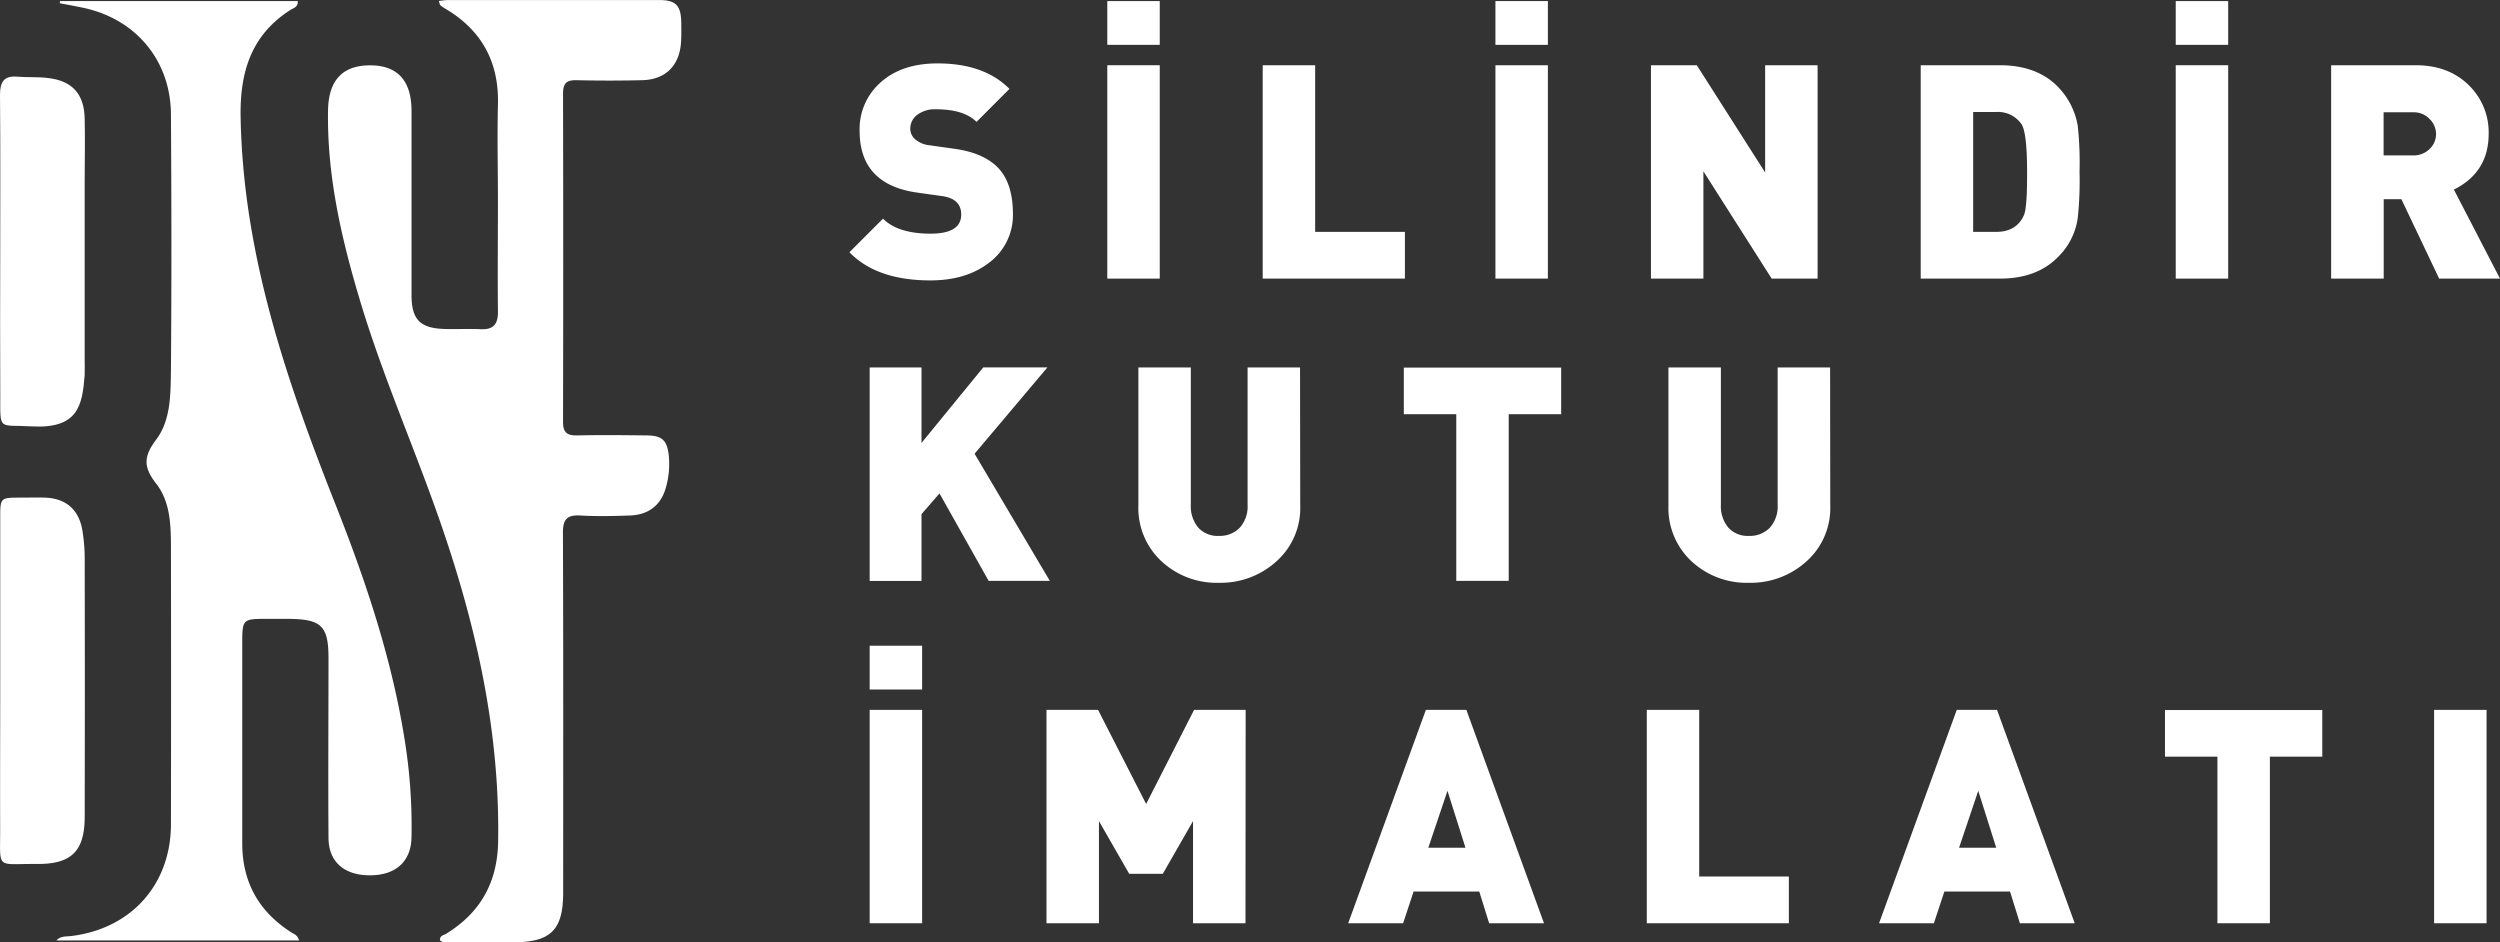
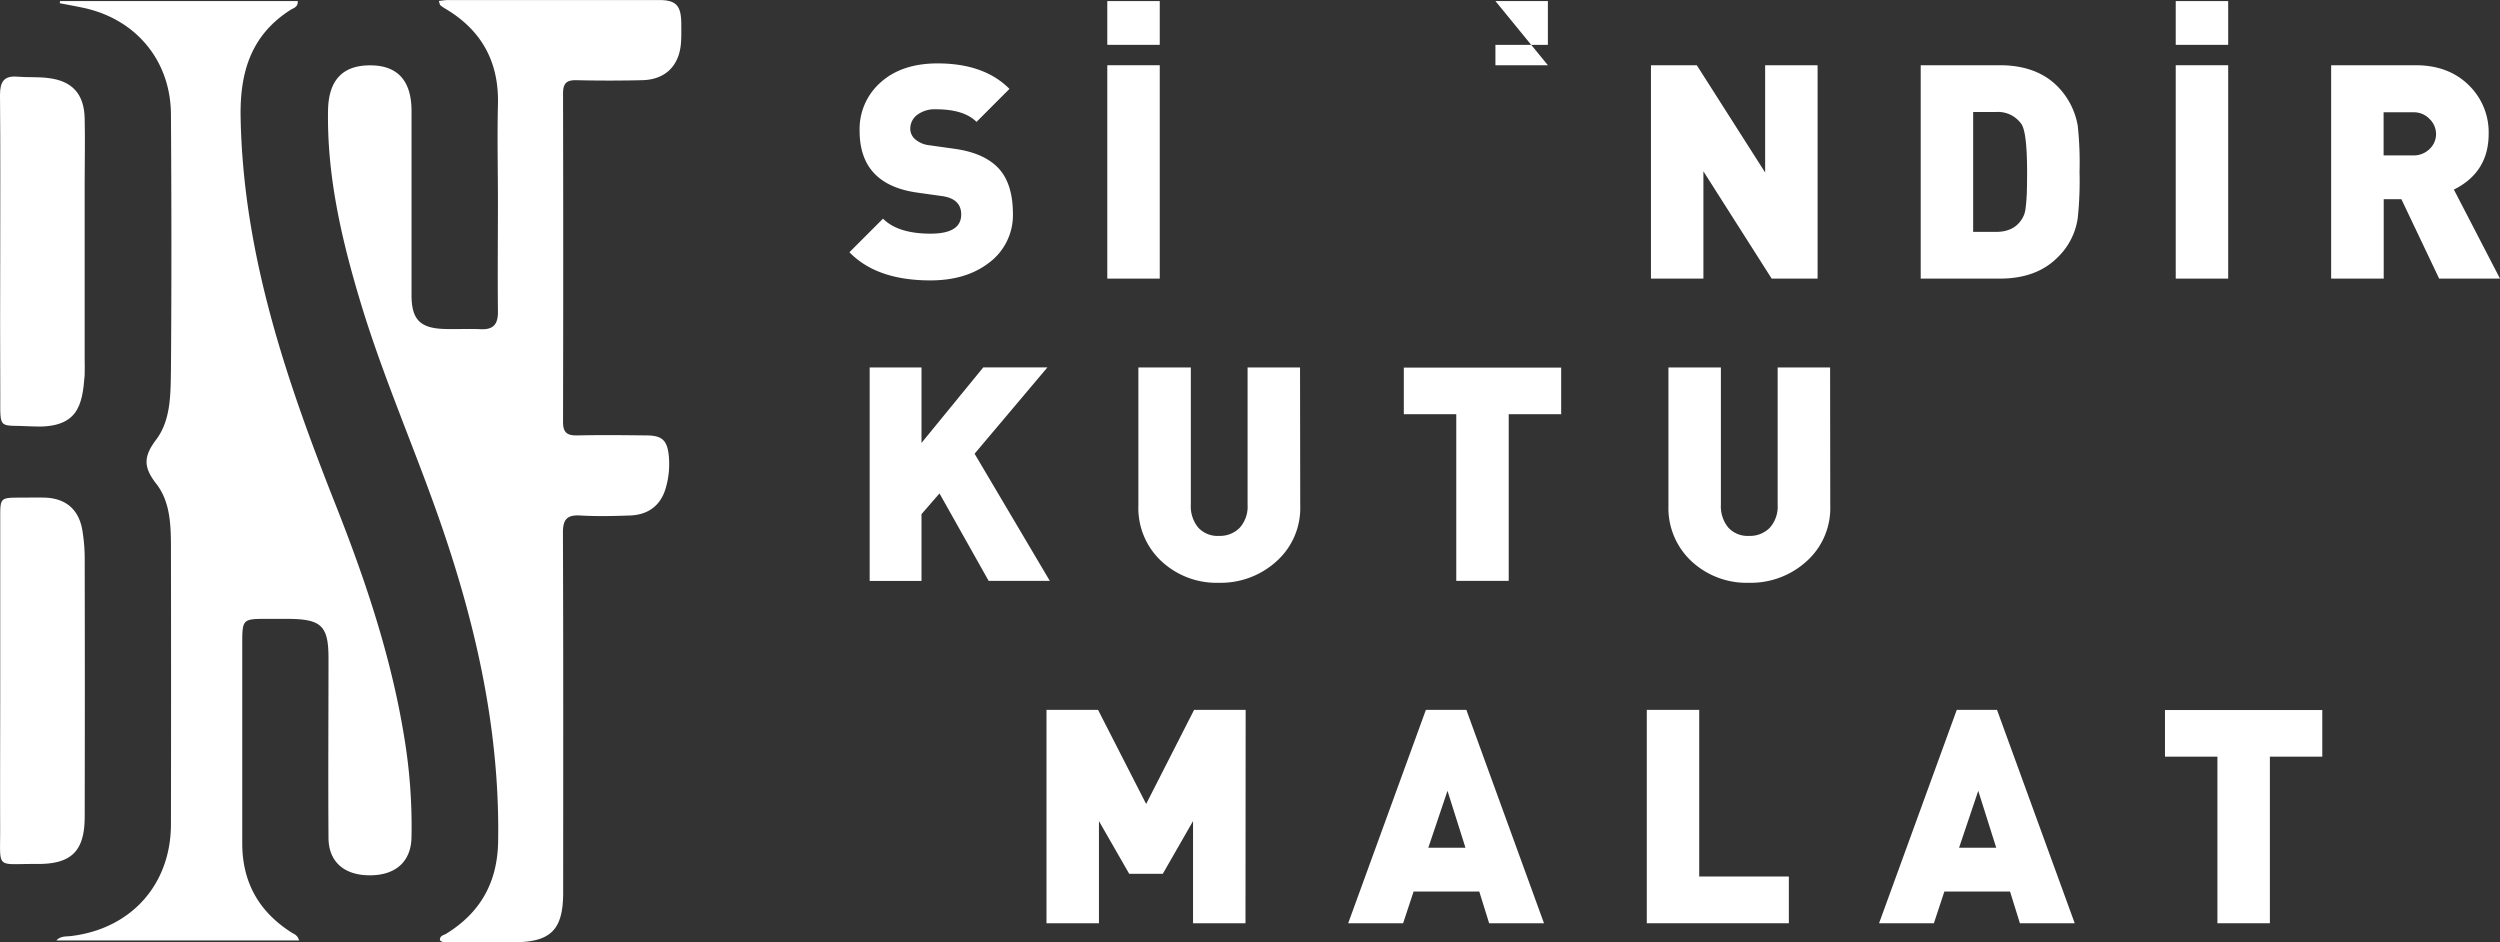
<svg xmlns="http://www.w3.org/2000/svg" viewBox="0 0 643.46 242.56">
  <rect x="0" y="0" width="643.46" height="242.56" fill="#333333" stroke="none" />
  <defs>
    <style>.cls-1{fill:#fff;}</style>
  </defs>
  <title>Asset 2</title>
  <g id="Layer_2" data-name="Layer 2">
    <g id="Layer_1-2" data-name="Layer 1">
      <path class="cls-1" d="M112.94.24c1-.1,1.68-.23,2.38-.23q27.12,0,54.24,0c4.44,0,5.72,1.38,5.79,5.91,0,1.69.05,3.38-.07,5.06-.44,6-4.07,9.53-10,9.66q-8.51.2-17,0c-2.52-.05-3.36.91-3.36,3.39q.09,42.3,0,84.61c0,2.8,1.15,3.48,3.69,3.43,5.9-.13,11.81-.07,17.71,0,4.1,0,5.41,1.24,5.82,5.25a22,22,0,0,1-.77,8.23c-1.25,4.47-4.47,7-9.32,7.13-4.21.15-8.44.25-12.65,0-3.47-.21-4.53,1-4.51,4.48.12,30.86.07,61.71.06,92.57,0,9.6-3.17,12.78-12.76,12.79-5.18,0-10.37,0-15.55,0-1.14,0-2.4.43-3.4-.51-.1-1.23,1-1.3,1.62-1.69,8.82-5.44,13.17-13.24,13.35-23.69.47-28-5.46-54.77-14.46-81-6.6-19.26-14.91-37.9-20.83-57.41C88,61.94,84.15,45.56,84.43,28.47c.12-7.66,3.58-11.58,10.63-11.65,7.2-.08,10.86,3.86,10.86,11.76,0,15.79,0,31.58,0,47.37,0,6.25,2.18,8.52,8.4,8.72,3.13.11,6.28-.09,9.4.06,3.32.16,4.48-1.34,4.44-4.53-.1-9.4,0-18.81,0-28.21,0-8.31-.2-16.64,0-24.94C128.5,16,124,7.75,114.5,2.16a7.3,7.3,0,0,1-1.17-.83C113.18,1.2,113.17.91,112.94.24Z" />
      <path class="cls-1" d="M15.44.28h61.2c.08,1.57-1.08,1.77-1.81,2.23-10.18,6.47-13.1,16-12.9,27.6C62.55,65.39,73.75,98,86.5,130.22c7.58,19.19,14.13,38.7,17.48,59.13a140,140,0,0,1,1.93,26.26c-.15,6.11-4,9.65-10.65,9.68s-10.66-3.46-10.71-9.6c-.11-15.42,0-30.84,0-46.27,0-8.29-1.8-10.07-10.25-10.13q-3.25,0-6.51,0c-5.1,0-5.43.37-5.44,5.65q0,19,0,38c0,4.7,0,9.4,0,14.1,0,10,4.25,17.59,12.64,22.94.68.44,1.58.65,2,2.08H14.52c1-1.14,2.4-1,3.65-1.12C33.68,239.12,44,227.72,44,212.11q.06-35.42,0-70.84c0-5.8-.1-12-3.71-16.66-3.45-4.41-3.39-7.13,0-11.58C44,108,43.9,101.38,44,95.26c.17-21.92.14-43.85,0-65.78C43.94,15.61,35,4.88,21.39,2c-2-.43-4-.78-6-1.17Z" />
      <path class="cls-1" d="M.06,175.19q0-21.15,0-42.29c0-4.71.13-4.8,4.93-4.82,2.16,0,4.33-.05,6.5,0,5.39.16,8.79,3,9.7,8.37A44.17,44.17,0,0,1,21.8,144q.07,33.08,0,66.15c0,8.88-3.36,12.29-12.26,12.22-10.88-.09-9.43,1.7-9.5-9.6C0,200.25.06,187.72.06,175.19Z" />
      <path class="cls-1" d="M.06,64.91c0-13.49.07-27-.06-40.48,0-3.36,1-5,4.51-4.69,2.63.22,5.31,0,7.93.35,6.12.72,9.2,4.09,9.35,10.31.14,5.53,0,11.08,0,16.62q0,22.77,0,45.55c0,1.32.06,2.65,0,4-.61,7.72-1.61,13.87-13.72,13.17-8.51-.49-8,1.3-8-7.93Q0,83.35.06,64.91Z" />
      <path class="cls-1" d="M260.71,54.89a15.3,15.3,0,0,1-6.25,12.81q-5.86,4.47-15,4.47-13.81,0-20.83-7.25l8.64-8.64q3.85,3.86,12.26,3.86,7.88,0,7.87-4.94,0-3.93-4.7-4.7l-6.64-.93q-14.81-2.09-14.81-15.89a16,16,0,0,1,5.44-12.5q5.45-4.86,14.62-4.86,12,0,18.51,6.56l-8.48,8.49q-3.24-3.24-10.42-3.24a7.48,7.48,0,0,0-5.09,1.62,4.46,4.46,0,0,0-1.54,3.47,3.61,3.61,0,0,0,1.12,2.5,6.56,6.56,0,0,0,3.74,1.66l6.63.93q7.56,1.08,11.22,5T260.71,54.89Z" />
      <path class="cls-1" d="M285,.28h13.5V11.54H285Zm13.5,71.43H285V16.79h13.5Z" />
-       <path class="cls-1" d="M361.6,71.71H325V16.79h13.5V59.68H361.6Z" />
-       <path class="cls-1" d="M384.9.28h13.5V11.54H384.9Zm13.5,71.43H384.9V16.79h13.5Z" />
+       <path class="cls-1" d="M384.9.28h13.5V11.54H384.9ZH384.9V16.79h13.5Z" />
      <path class="cls-1" d="M467.82,71.71H456L438.43,44.09V71.71h-13.5V16.79h11.8L454.32,44.4V16.79h13.5Z" />
      <path class="cls-1" d="M535.24,44.25a91.61,91.61,0,0,1-.46,11.88,17.48,17.48,0,0,1-5.25,10.18q-5.4,5.4-14.81,5.4H494.36V16.79h20.36q9.4,0,14.81,5.4a19,19,0,0,1,5.25,10.18A89.47,89.47,0,0,1,535.24,44.25Zm-13.5,0q0-10.19-1.47-12.34a7.38,7.38,0,0,0-6.47-3.09h-5.94V59.68h5.94q4.4,0,6.47-3.09a6.23,6.23,0,0,0,1.08-3c.16-1.23.26-2.47.31-3.7S521.74,46.77,521.74,44.25Z" />
      <path class="cls-1" d="M560,.28h13.5V11.54H560Zm13.5,71.43H560V16.79h13.5Z" />
      <path class="cls-1" d="M643.46,71.71H627.8l-9.72-20.44h-4.55V71.71H600V16.79h21.76q8.72,0,14,5.47a16.85,16.85,0,0,1,4.78,12.19q0,9.88-8.95,14.35ZM627,34.45a5.41,5.41,0,0,0-1.66-3.82,5.56,5.56,0,0,0-4.2-1.73h-7.64V40h7.64a5.8,5.8,0,0,0,4.16-1.62A5.26,5.26,0,0,0,627,34.45Z" />
      <path class="cls-1" d="M270.2,149.5H254.46L241.81,127l-4.63,5.33v17.2H223.84V94.58h13.34V114l15.89-19.43h16.51l-18.74,22.21Z" />
      <path class="cls-1" d="M334.66,130.21a18.35,18.35,0,0,1-6.09,14.24A21.32,21.32,0,0,1,313.76,150a20.81,20.81,0,0,1-14.66-5.4A18.68,18.68,0,0,1,293,130.21V94.58h13.5V129.9a8.56,8.56,0,0,0,1.89,5.87,6.72,6.72,0,0,0,5.36,2.16,7.13,7.13,0,0,0,5.36-2.12,8.19,8.19,0,0,0,2-5.91V94.58h13.5Z" />
      <path class="cls-1" d="M401.82,106.61h-13.5V149.5h-13.5V106.61h-13.5v-12h40.5Z" />
      <path class="cls-1" d="M471.08,130.21A18.35,18.35,0,0,1,465,144.45,21.31,21.31,0,0,1,450.18,150a20.82,20.82,0,0,1-14.66-5.4,18.68,18.68,0,0,1-6.09-14.35V94.58h13.5V129.9a8.61,8.61,0,0,0,1.89,5.87,6.75,6.75,0,0,0,5.36,2.16,7.12,7.12,0,0,0,5.36-2.12,8.19,8.19,0,0,0,2-5.91V94.58h13.5Z" />
-       <path class="cls-1" d="M223.84,166.2h13.5v11.27h-13.5Zm13.5,71.43h-13.5V182.71h13.5Z" />
      <path class="cls-1" d="M320.57,237.63h-13.5v-26.3l-7.79,13.58h-8.64l-7.79-13.58v26.3h-13.5V182.71h13.27L295,206.93l12.34-24.22h13.27Z" />
      <path class="cls-1" d="M397.4,237.63H383.28l-2.54-8.17h-16.9l-2.7,8.17H347l20-54.92h10.42ZM377.19,218.2l-4.63-14.66-4.94,14.66Z" />
      <path class="cls-1" d="M460.42,237.63H423.86V182.71h13.49V225.6h23.07Z" />
      <path class="cls-1" d="M534,237.63H519.89l-2.54-8.17h-16.9l-2.7,8.17H483.64l20-54.92H514ZM513.8,218.2l-4.63-14.66-4.94,14.66Z" />
      <path class="cls-1" d="M597.72,194.75H584.23v42.88h-13.5V194.75h-13.5v-12h40.49Z" />
-       <path class="cls-1" d="M640,237.63H626.5V182.71H640Z" />
    </g>
  </g>
</svg>